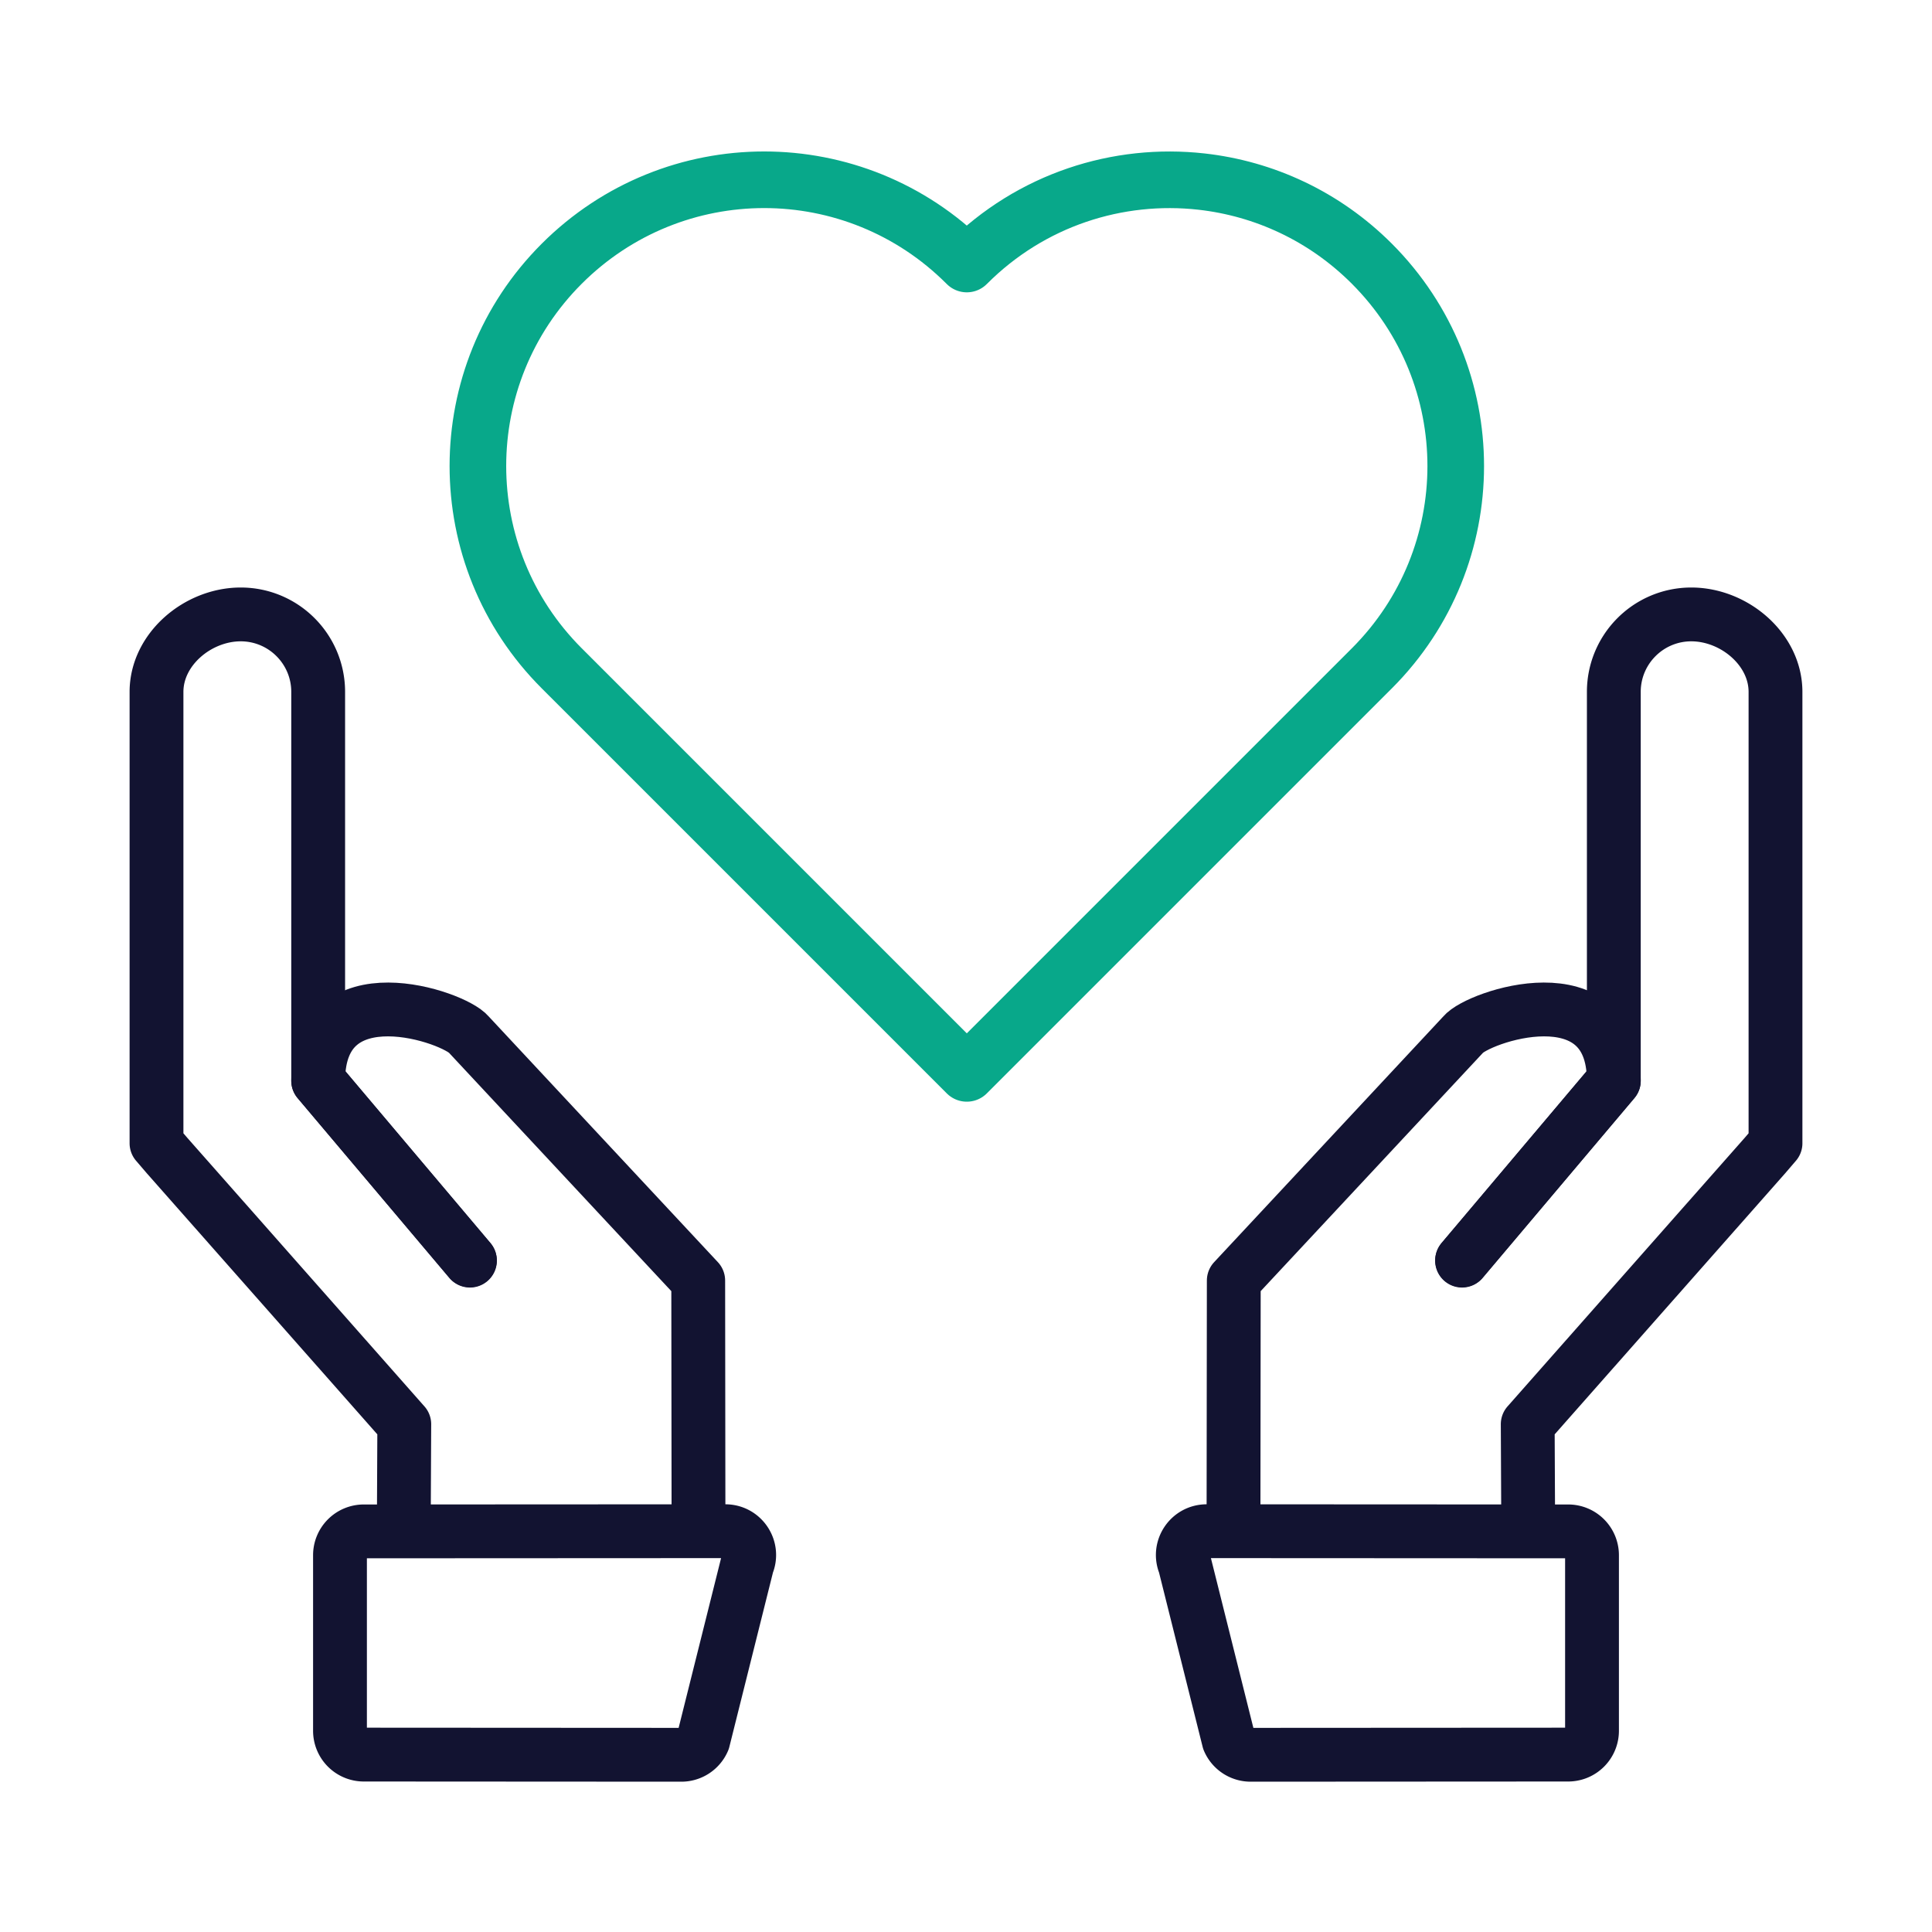
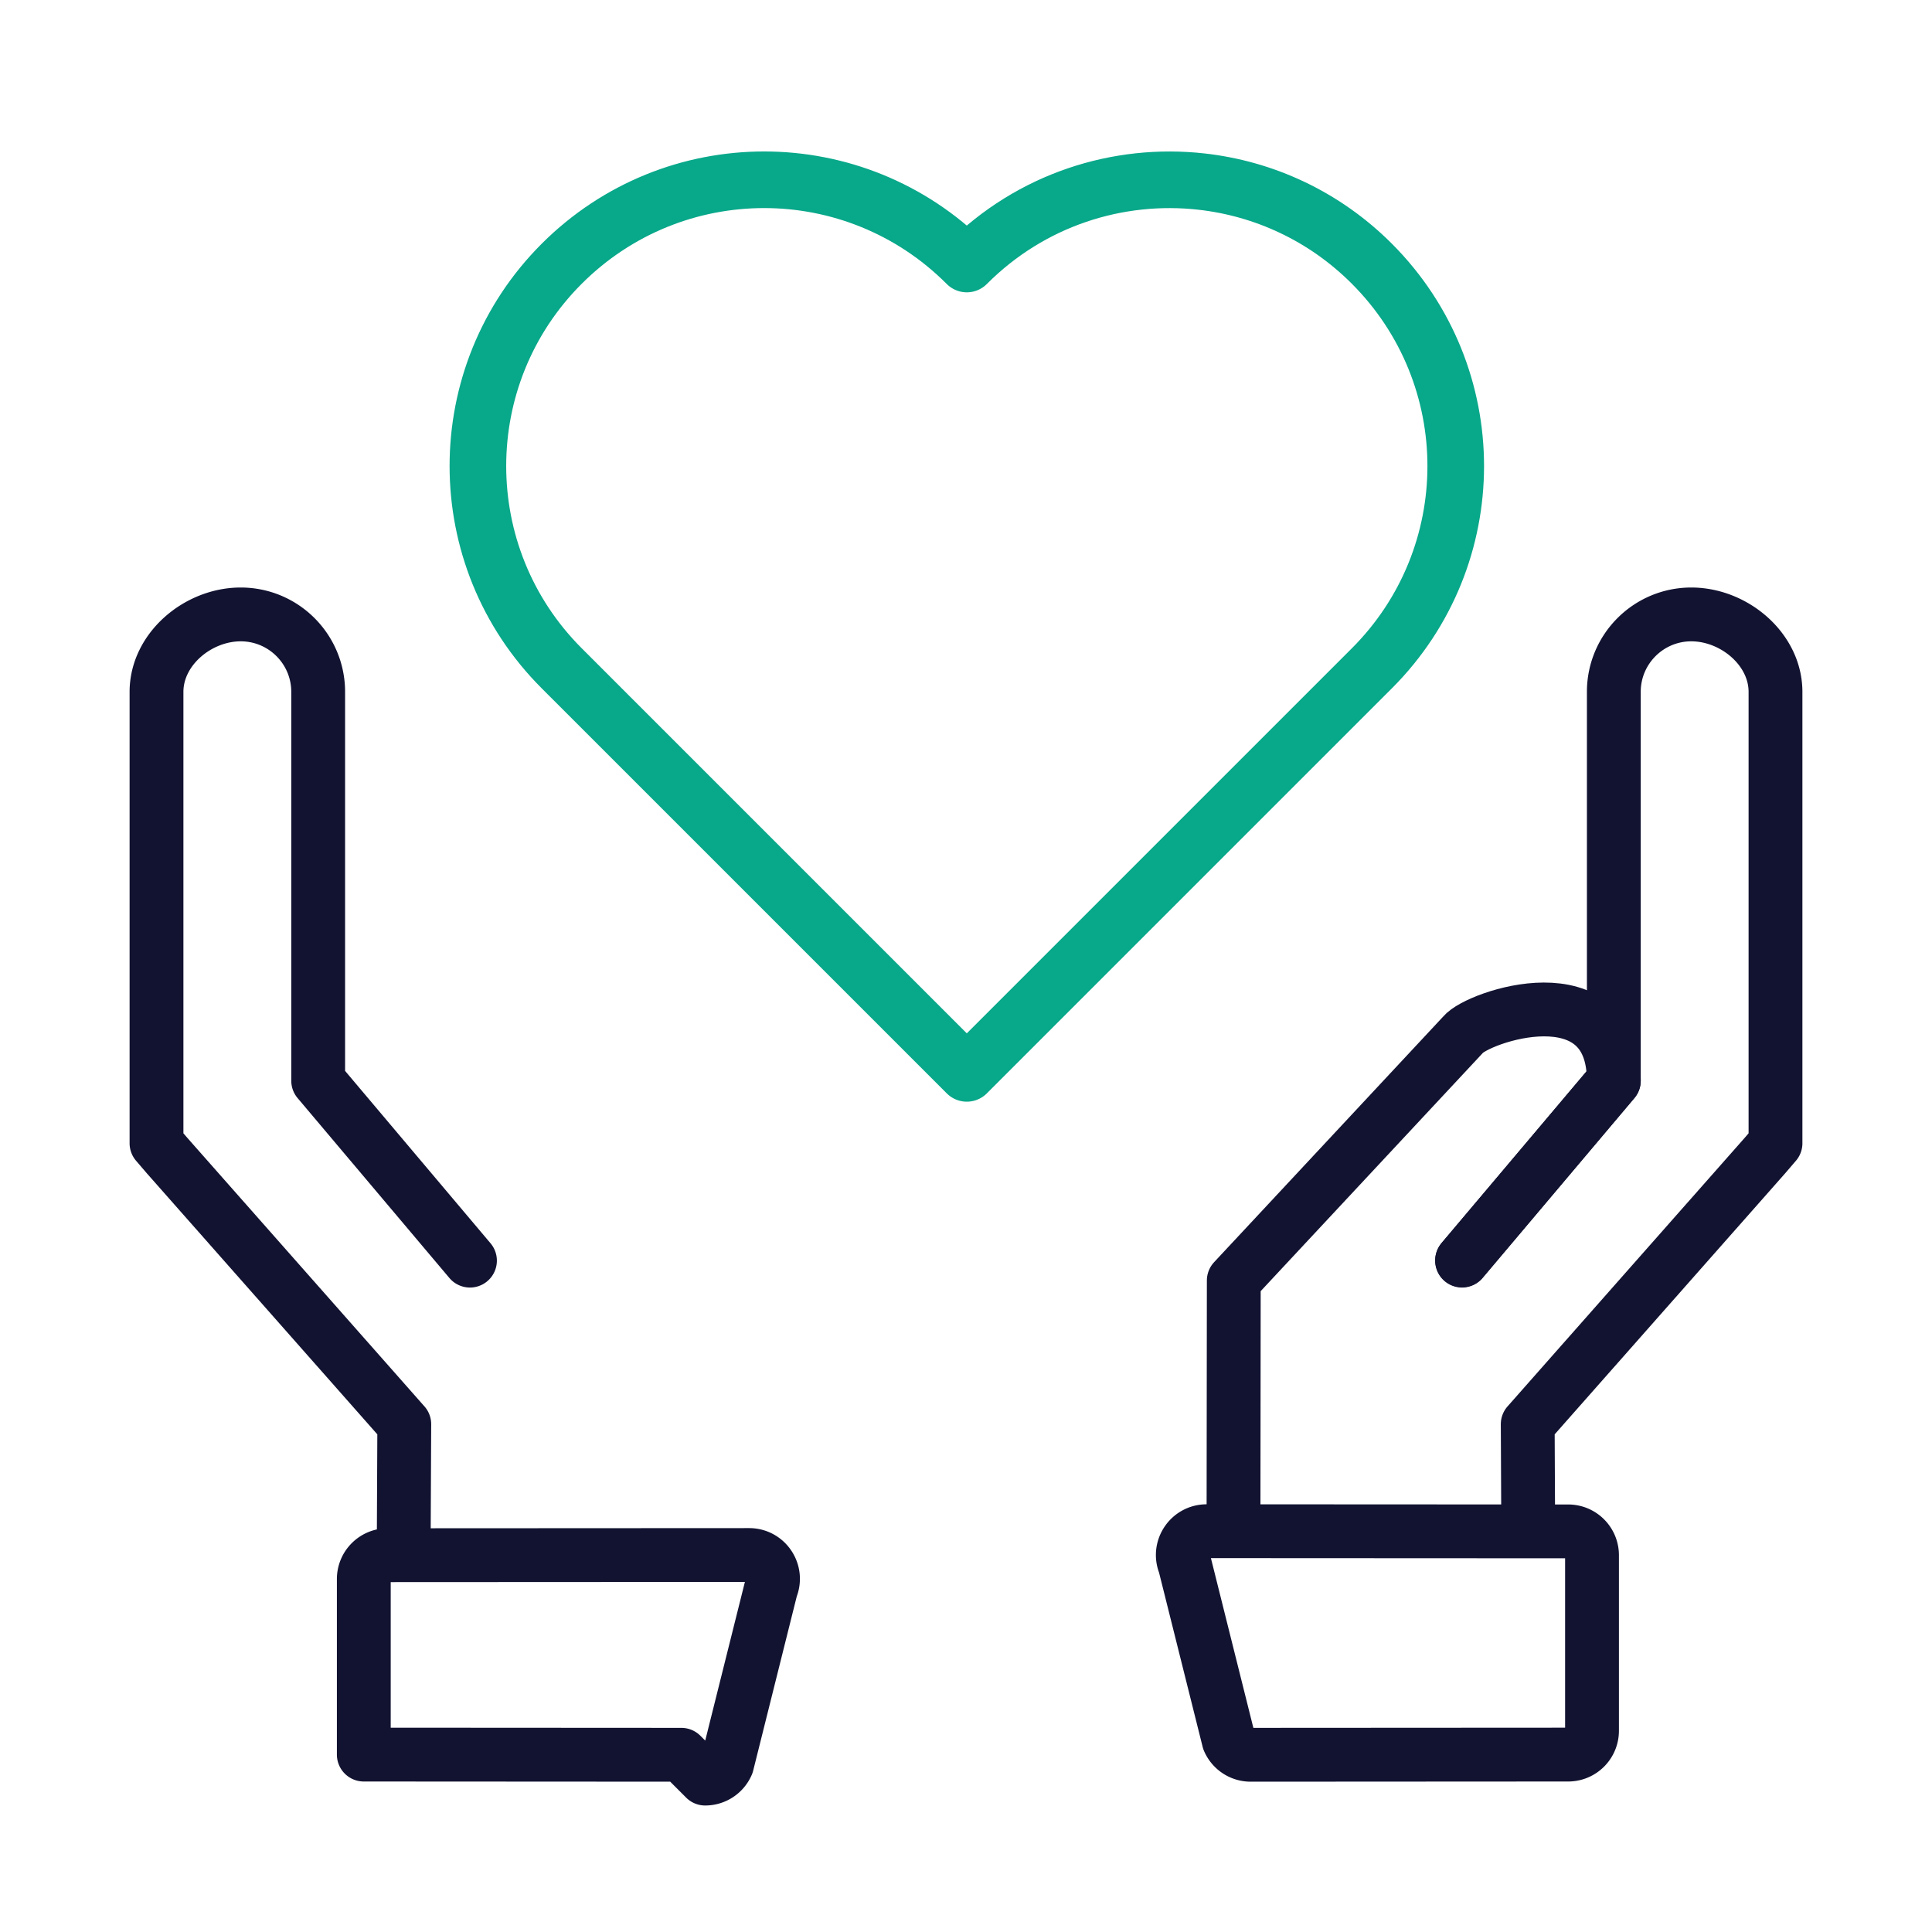
<svg xmlns="http://www.w3.org/2000/svg" width="430" height="430" viewbox="0 0 430 430">
  <g clip-path="url(#f)" id="gid1">
    <g fill="none" stroke-linecap="round" stroke-linejoin="round" clip-path="url(#h)" style="display:block" id="gid2">
      <g stroke="#121331" stroke-width="11.978" style="display:block" id="gid3">
        <path d="m278.352 390.556 70.678-.04a5.3 5.3 0 0 0 5.3-5.3v-39.08a5.3 5.3 0 0 0-5.3-5.3l-80.471-.04c-3.801 0-6.367 3.883-4.875 7.38l9.793 39.159a5.3 5.3 0 0 0 4.875 3.221zm47.051-109.982 33.781-40.037v-86.545c0-9.522 7.72-17.242 17.242-17.242 0 0 0 0 0 0 9.522 0 18.741 7.72 18.741 17.242V254.45l-2.38 2.775-52.767 59.758.11 23.785" class="primary" id="pid1" />
        <path d="m274.537 340.337.062-55.332 51.039-54.72c3.2-3.973 33.487-14.41 33.546 10.252L325.427 280.5" class="primary" id="pid2" />
      </g>
      <g stroke="#121331" stroke-width="11.978" style="display:block" id="gid4">
-         <path d="m151.648 390.556-70.678-.04a5.3 5.3 0 0 1-5.3-5.3v-39.08a5.3 5.3 0 0 1 5.3-5.3l80.471-.04c3.801 0 6.367 3.883 4.875 7.38l-9.793 39.159a5.3 5.3 0 0 1-4.875 3.221zm-47.051-109.982-33.781-40.037v-86.545c0-9.522-7.72-17.242-17.242-17.242 0 0 0 0 0 0-9.522 0-18.741 7.72-18.741 17.242V254.45l2.38 2.775 52.767 59.758-.11 23.785" class="primary" id="pid3" />
-         <path d="m155.463 340.337-.062-55.332-51.039-54.72c-3.2-3.973-33.487-14.41-33.546 10.252l33.757 39.964" class="primary" id="pid4" />
+         <path d="m151.648 390.556-70.678-.04v-39.08a5.3 5.3 0 0 1 5.3-5.3l80.471-.04c3.801 0 6.367 3.883 4.875 7.38l-9.793 39.159a5.3 5.3 0 0 1-4.875 3.221zm-47.051-109.982-33.781-40.037v-86.545c0-9.522-7.72-17.242-17.242-17.242 0 0 0 0 0 0-9.522 0-18.741 7.72-18.741 17.242V254.45l2.38 2.775 52.767 59.758-.11 23.785" class="primary" id="pid3" />
      </g>
      <path stroke="#08A88A" stroke-width="12.6" d="M286.824 119.755c12.434-12.434 18.676-28.74 18.676-45.021 0-16.307-6.249-32.607-18.676-45.047-10.612-10.622-24.04-16.712-37.88-18.269-18.594-2.091-37.933 3.998-52.189 18.269l-.076.076-.077-.076c-12.434-12.434-28.74-18.677-45.021-18.677-16.307 0-32.607 6.25-45.047 18.677-24.893 24.868-24.893 65.2 0 90.068l90.145 90.145 90.145-90.145z" class="secondary" style="display:block" transform="translate(18.5 29)" id="pid5" />
    </g>
  </g>
</svg>